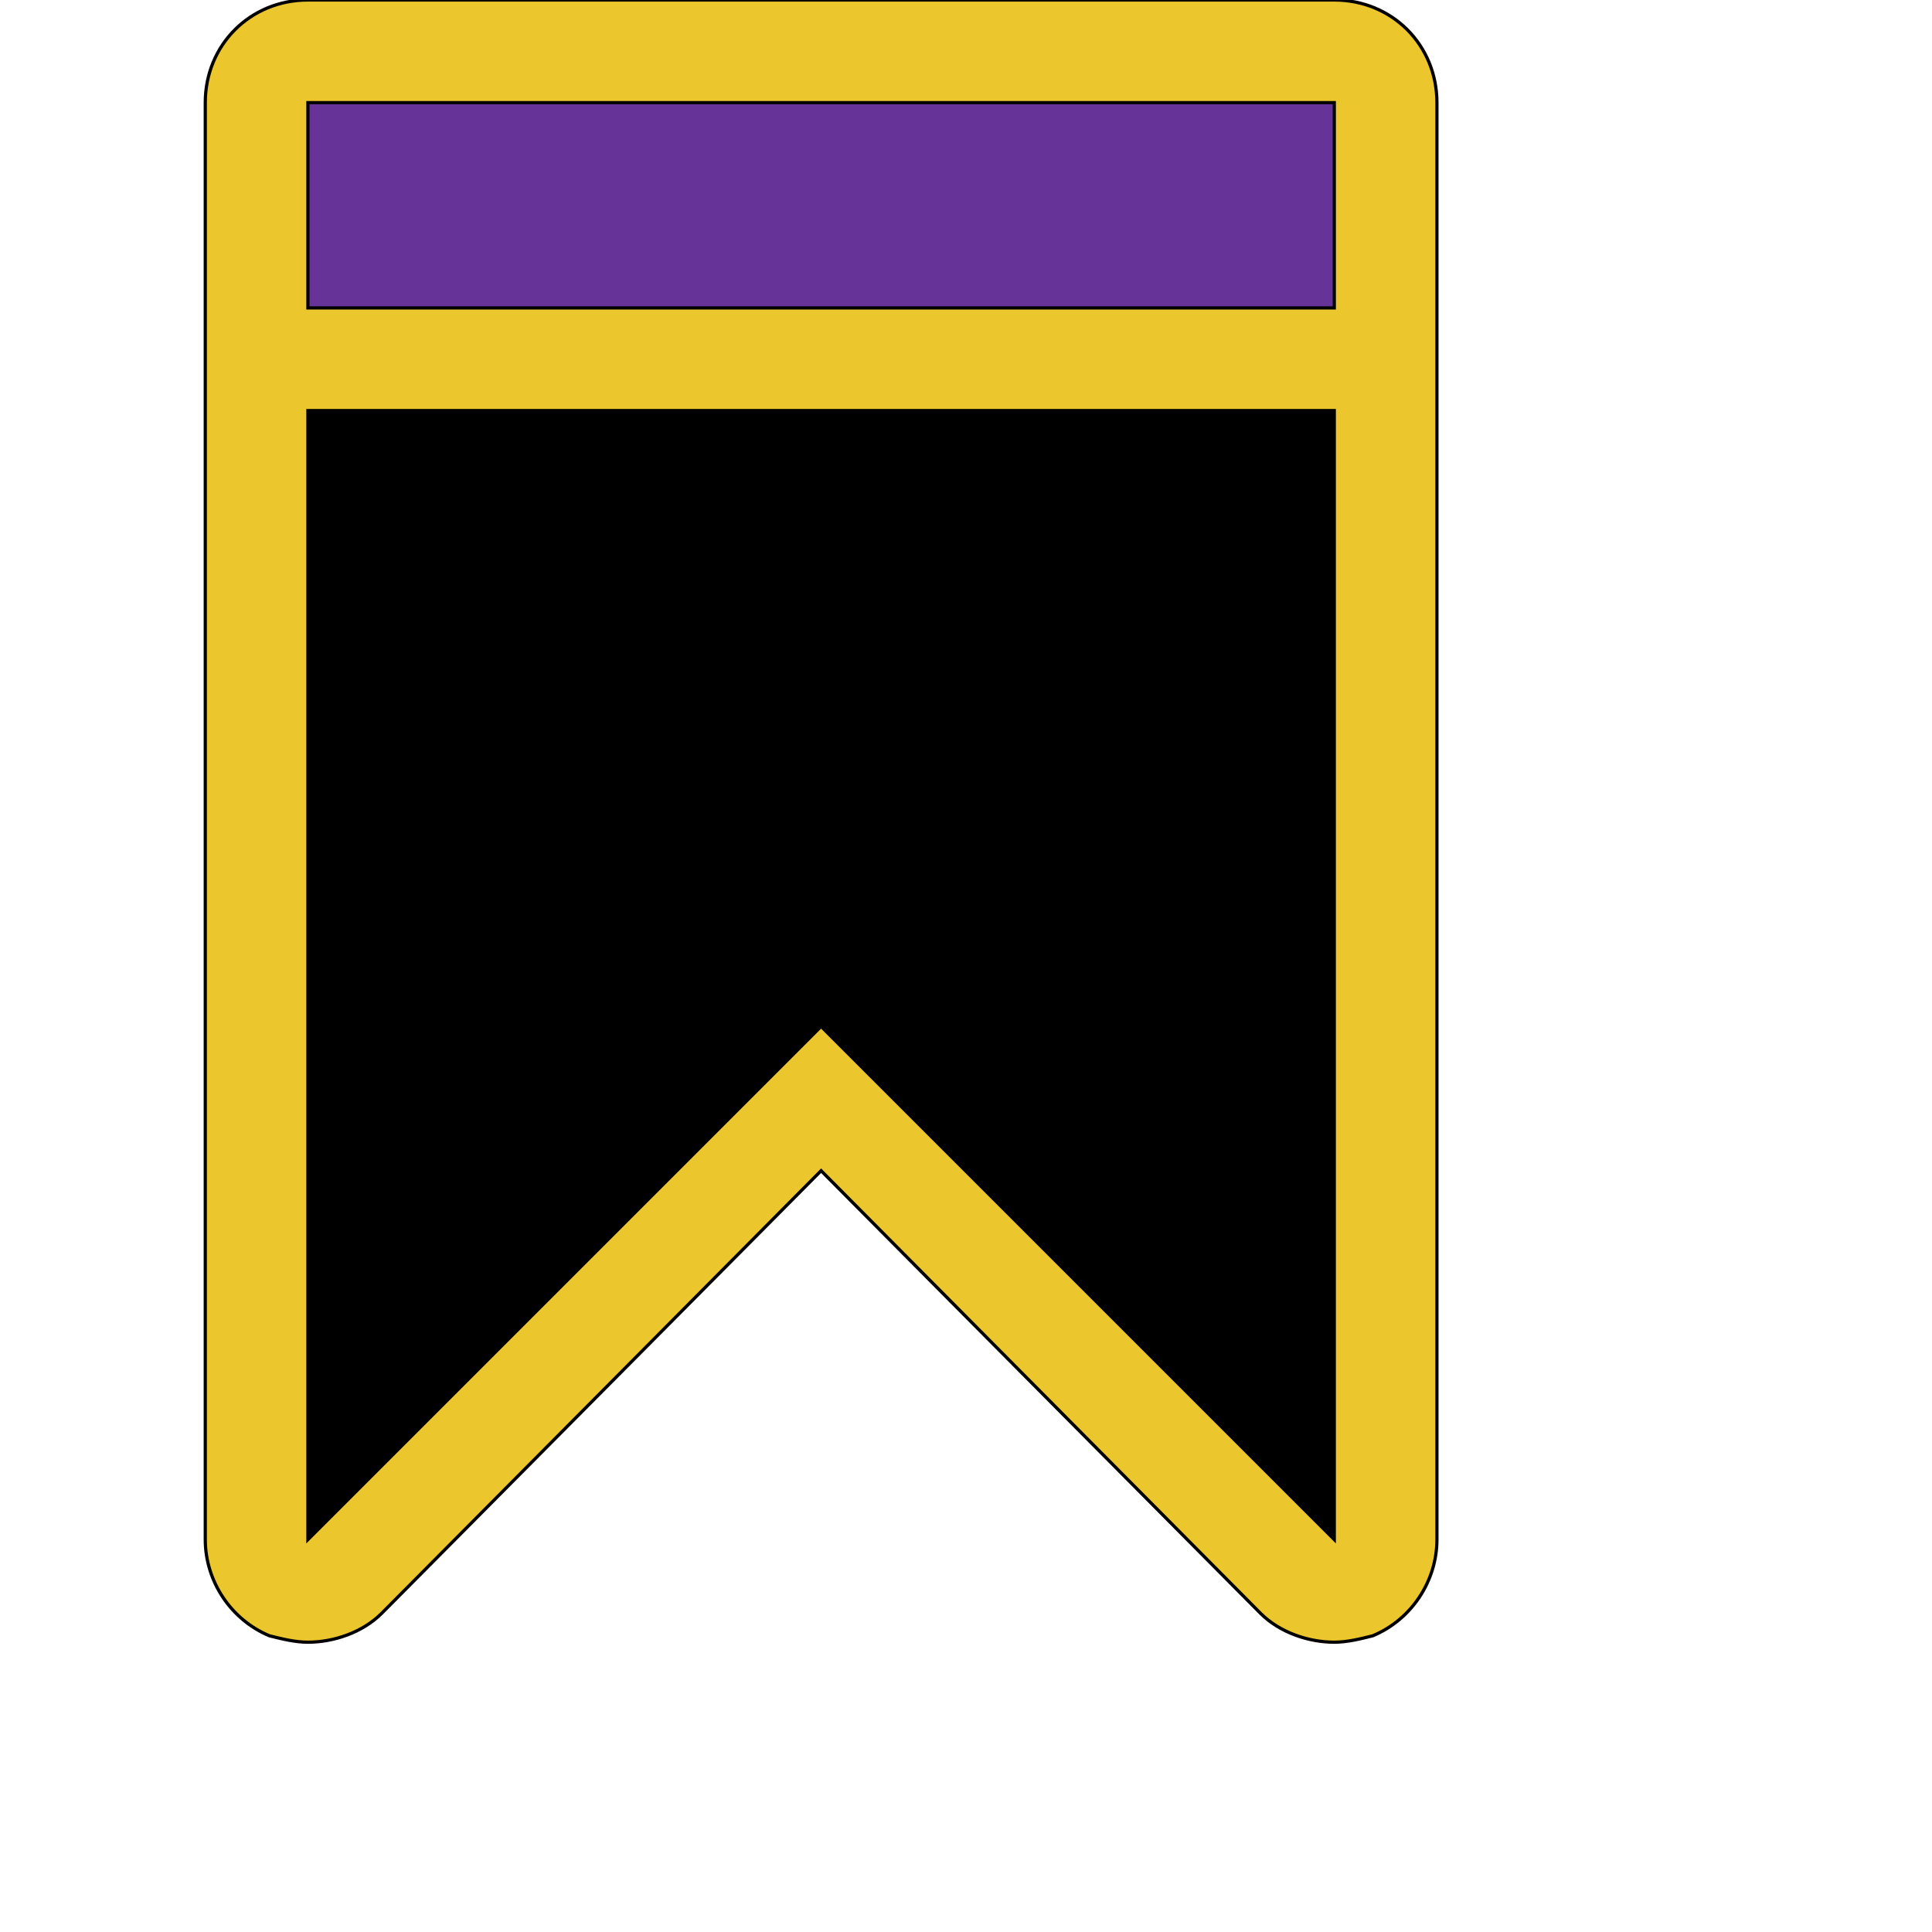
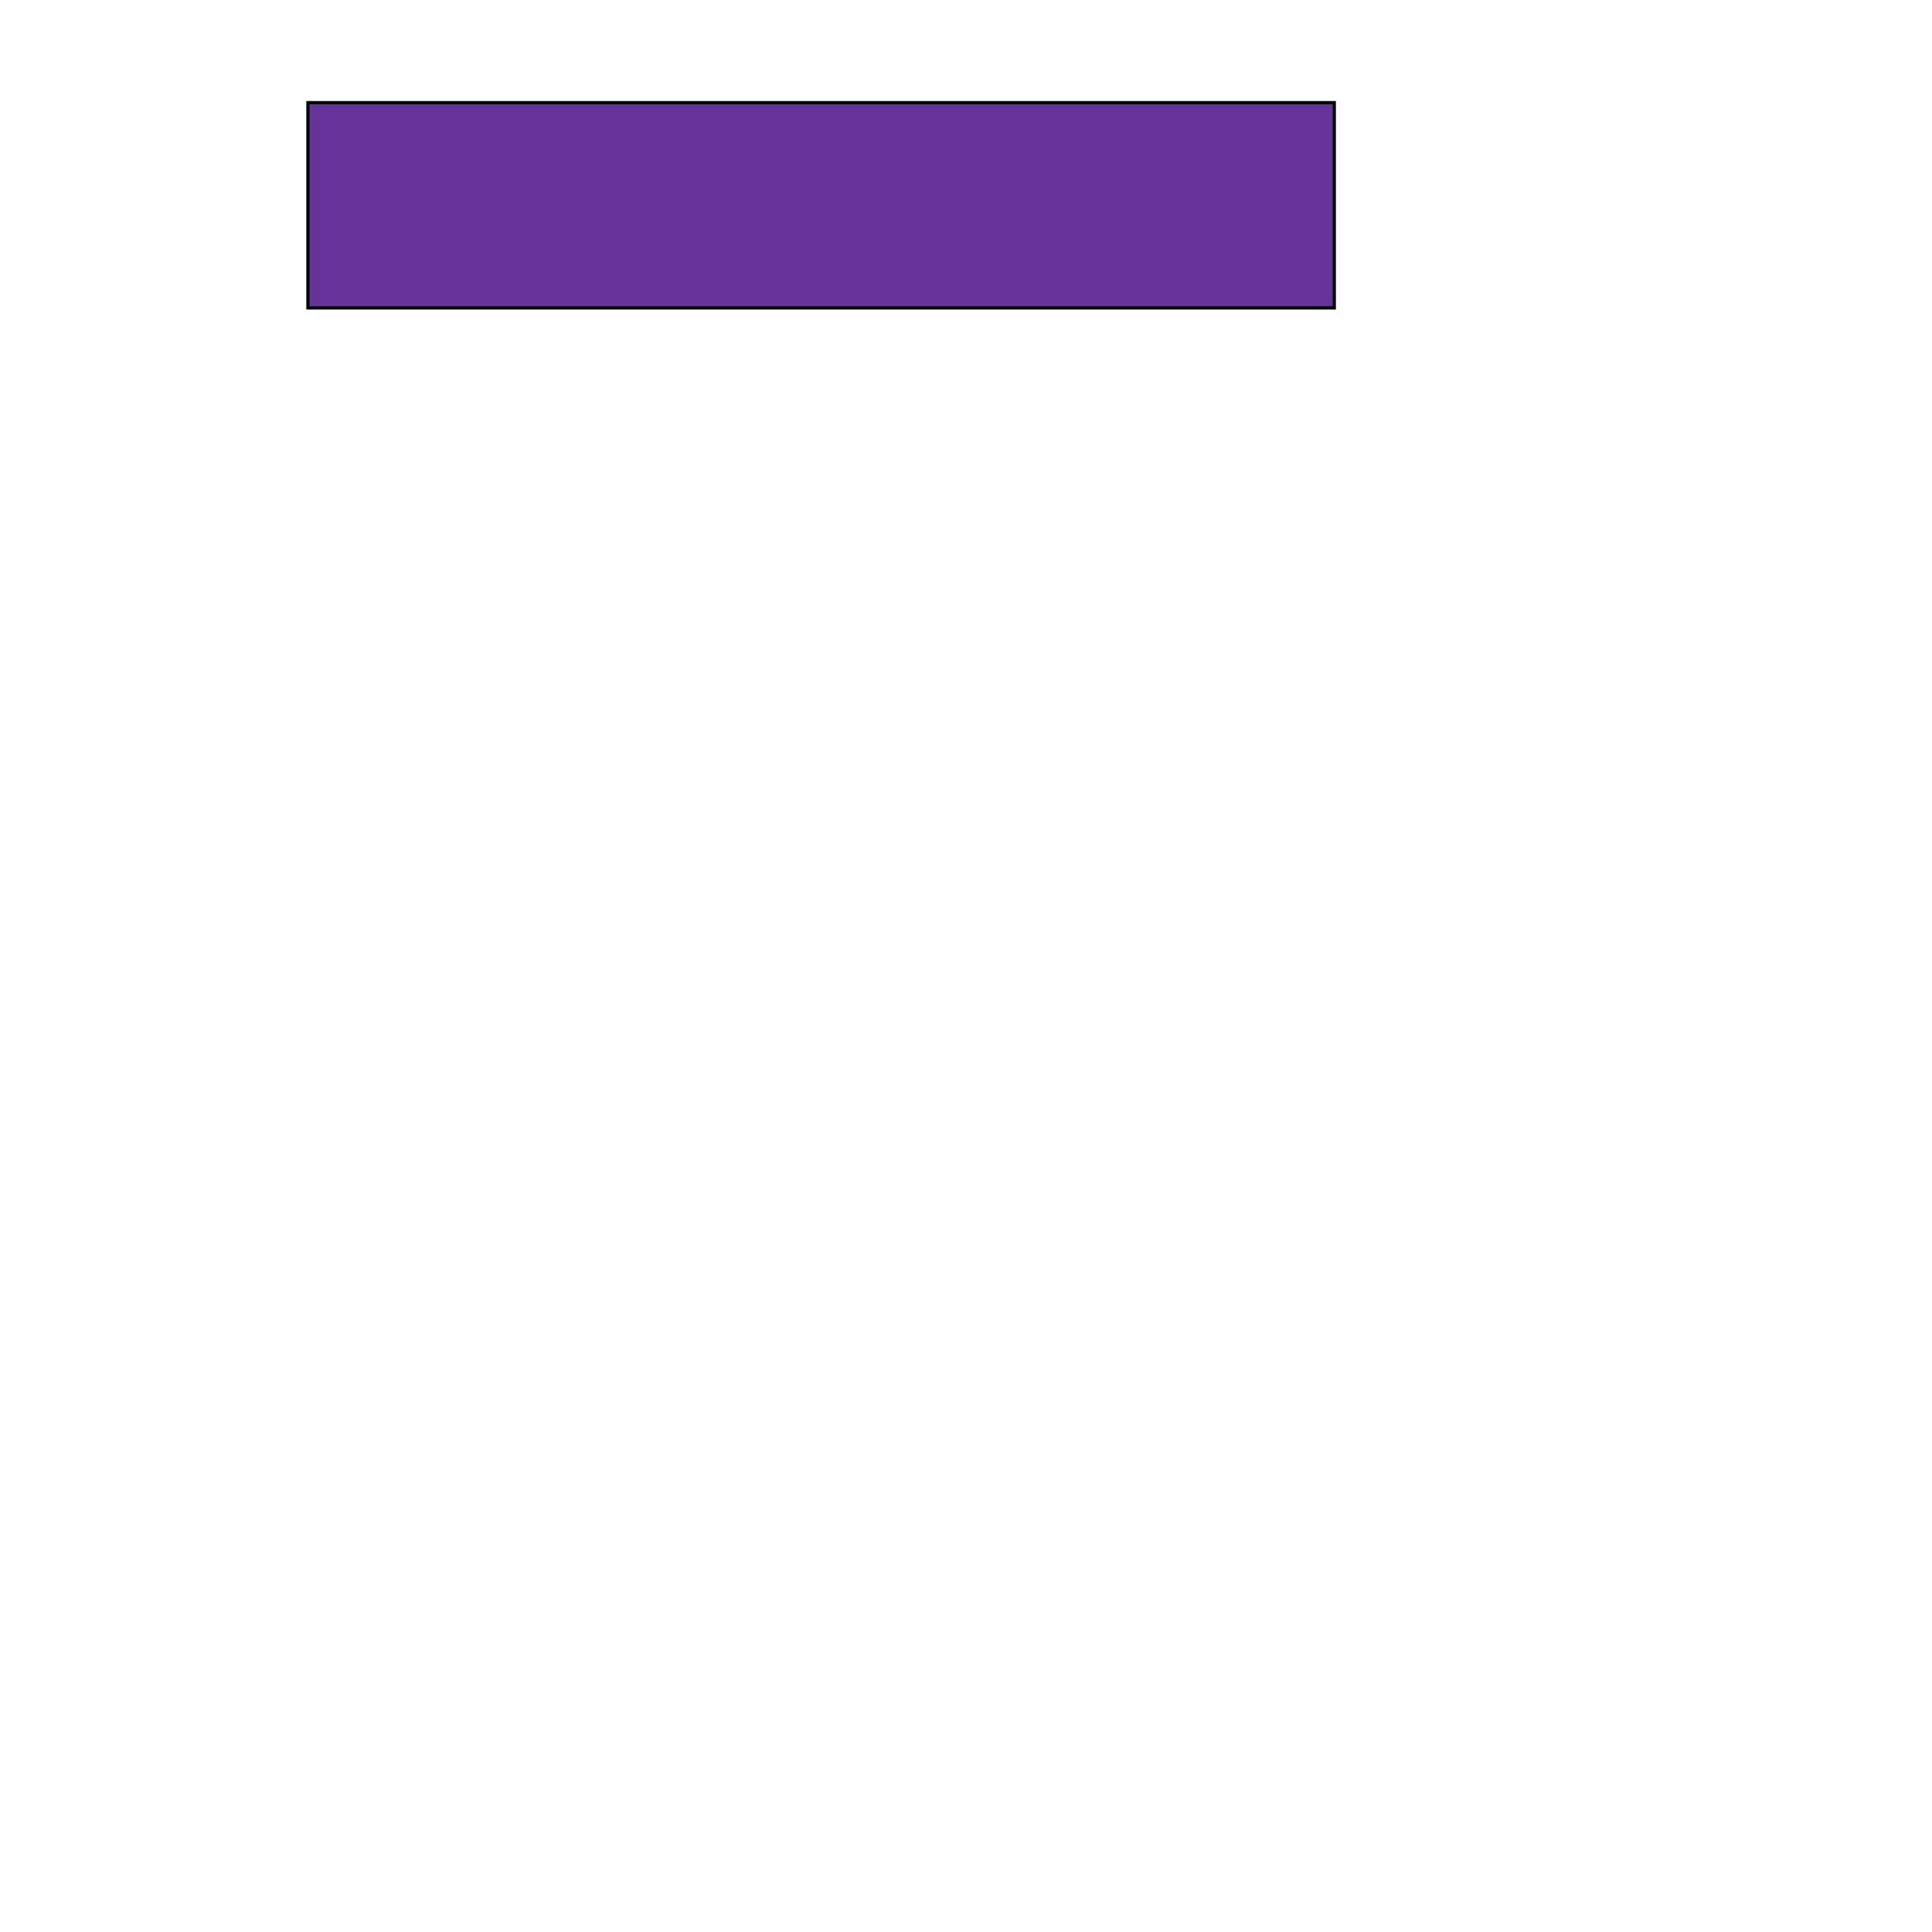
<svg xmlns="http://www.w3.org/2000/svg" id="th_ele_ribbon-1" width="100%" height="100%" version="1.1" preserveAspectRatio="xMidYMin slice" data-uid="ele_ribbon-1" data-keyword="ele_ribbon-1" viewBox="0 0 512 512" transform="matrix(0.85,0,0,0.85,0,0)" data-colors="[&quot;#ebc62c&quot;,&quot;#663399&quot;,&quot;#000000&quot;,&quot;#663399&quot;]">
  <defs id="SvgjsDefs8489" fill="#ebc62c" />
-   <path id="th_ele_ribbon-1_0" d="M84 510C88 511 92 512 96 512C104 512 113 509 119 503L256 365L393 503C399 509 408 512 416 512C420 512 424 511 428 510C440 505 448 493 448 480L448 32C448 14 434 0 416 0L96 0C78 0 64 14 64 32L64 480C64 493 72 505 84 510Z " fill-rule="evenodd" fill="#ebc62c" stroke-width="1" stroke="#000000" />
-   <path id="th_ele_ribbon-1_1" d="M256 320L96 480L96 128L416 128L416 480Z " fill-rule="evenodd" fill="#000000" stroke-width="1" stroke="#000000" />
  <path id="th_ele_ribbon-1_2" d="M416 32L416 96L96 96L96 32Z " fill-rule="evenodd" fill="#663399" stroke-width="1" stroke="#000000" />
</svg>